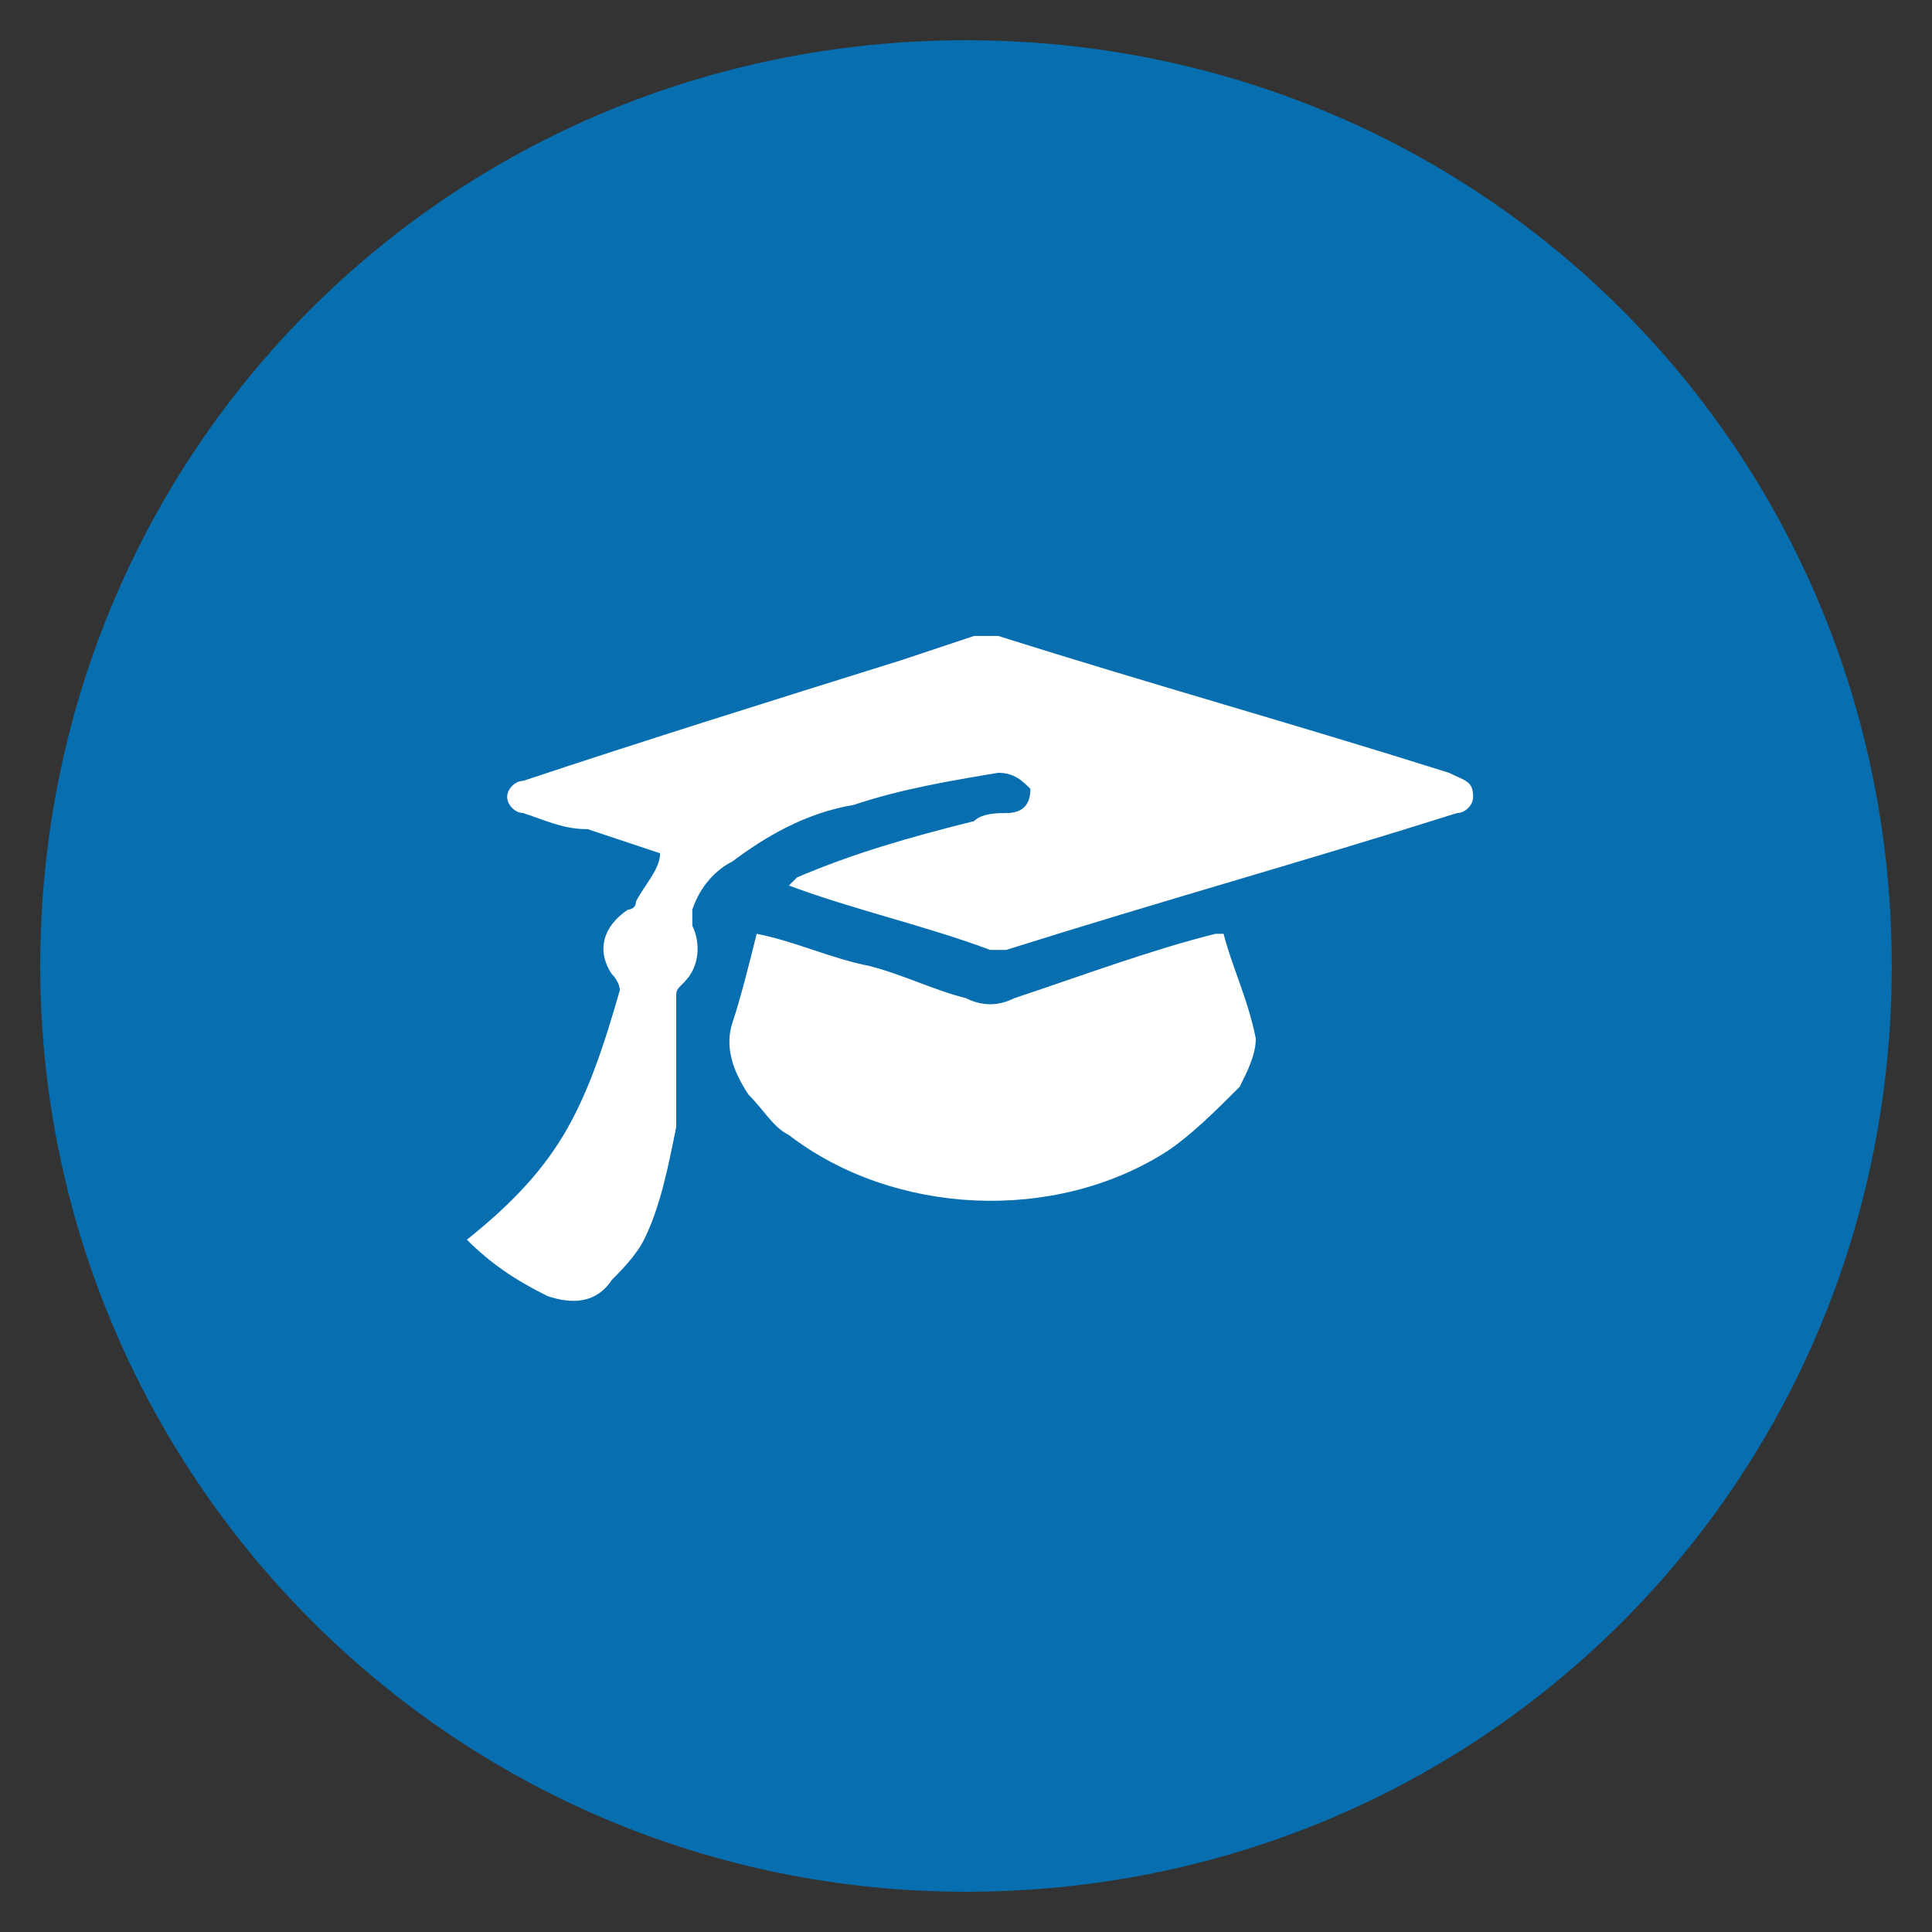
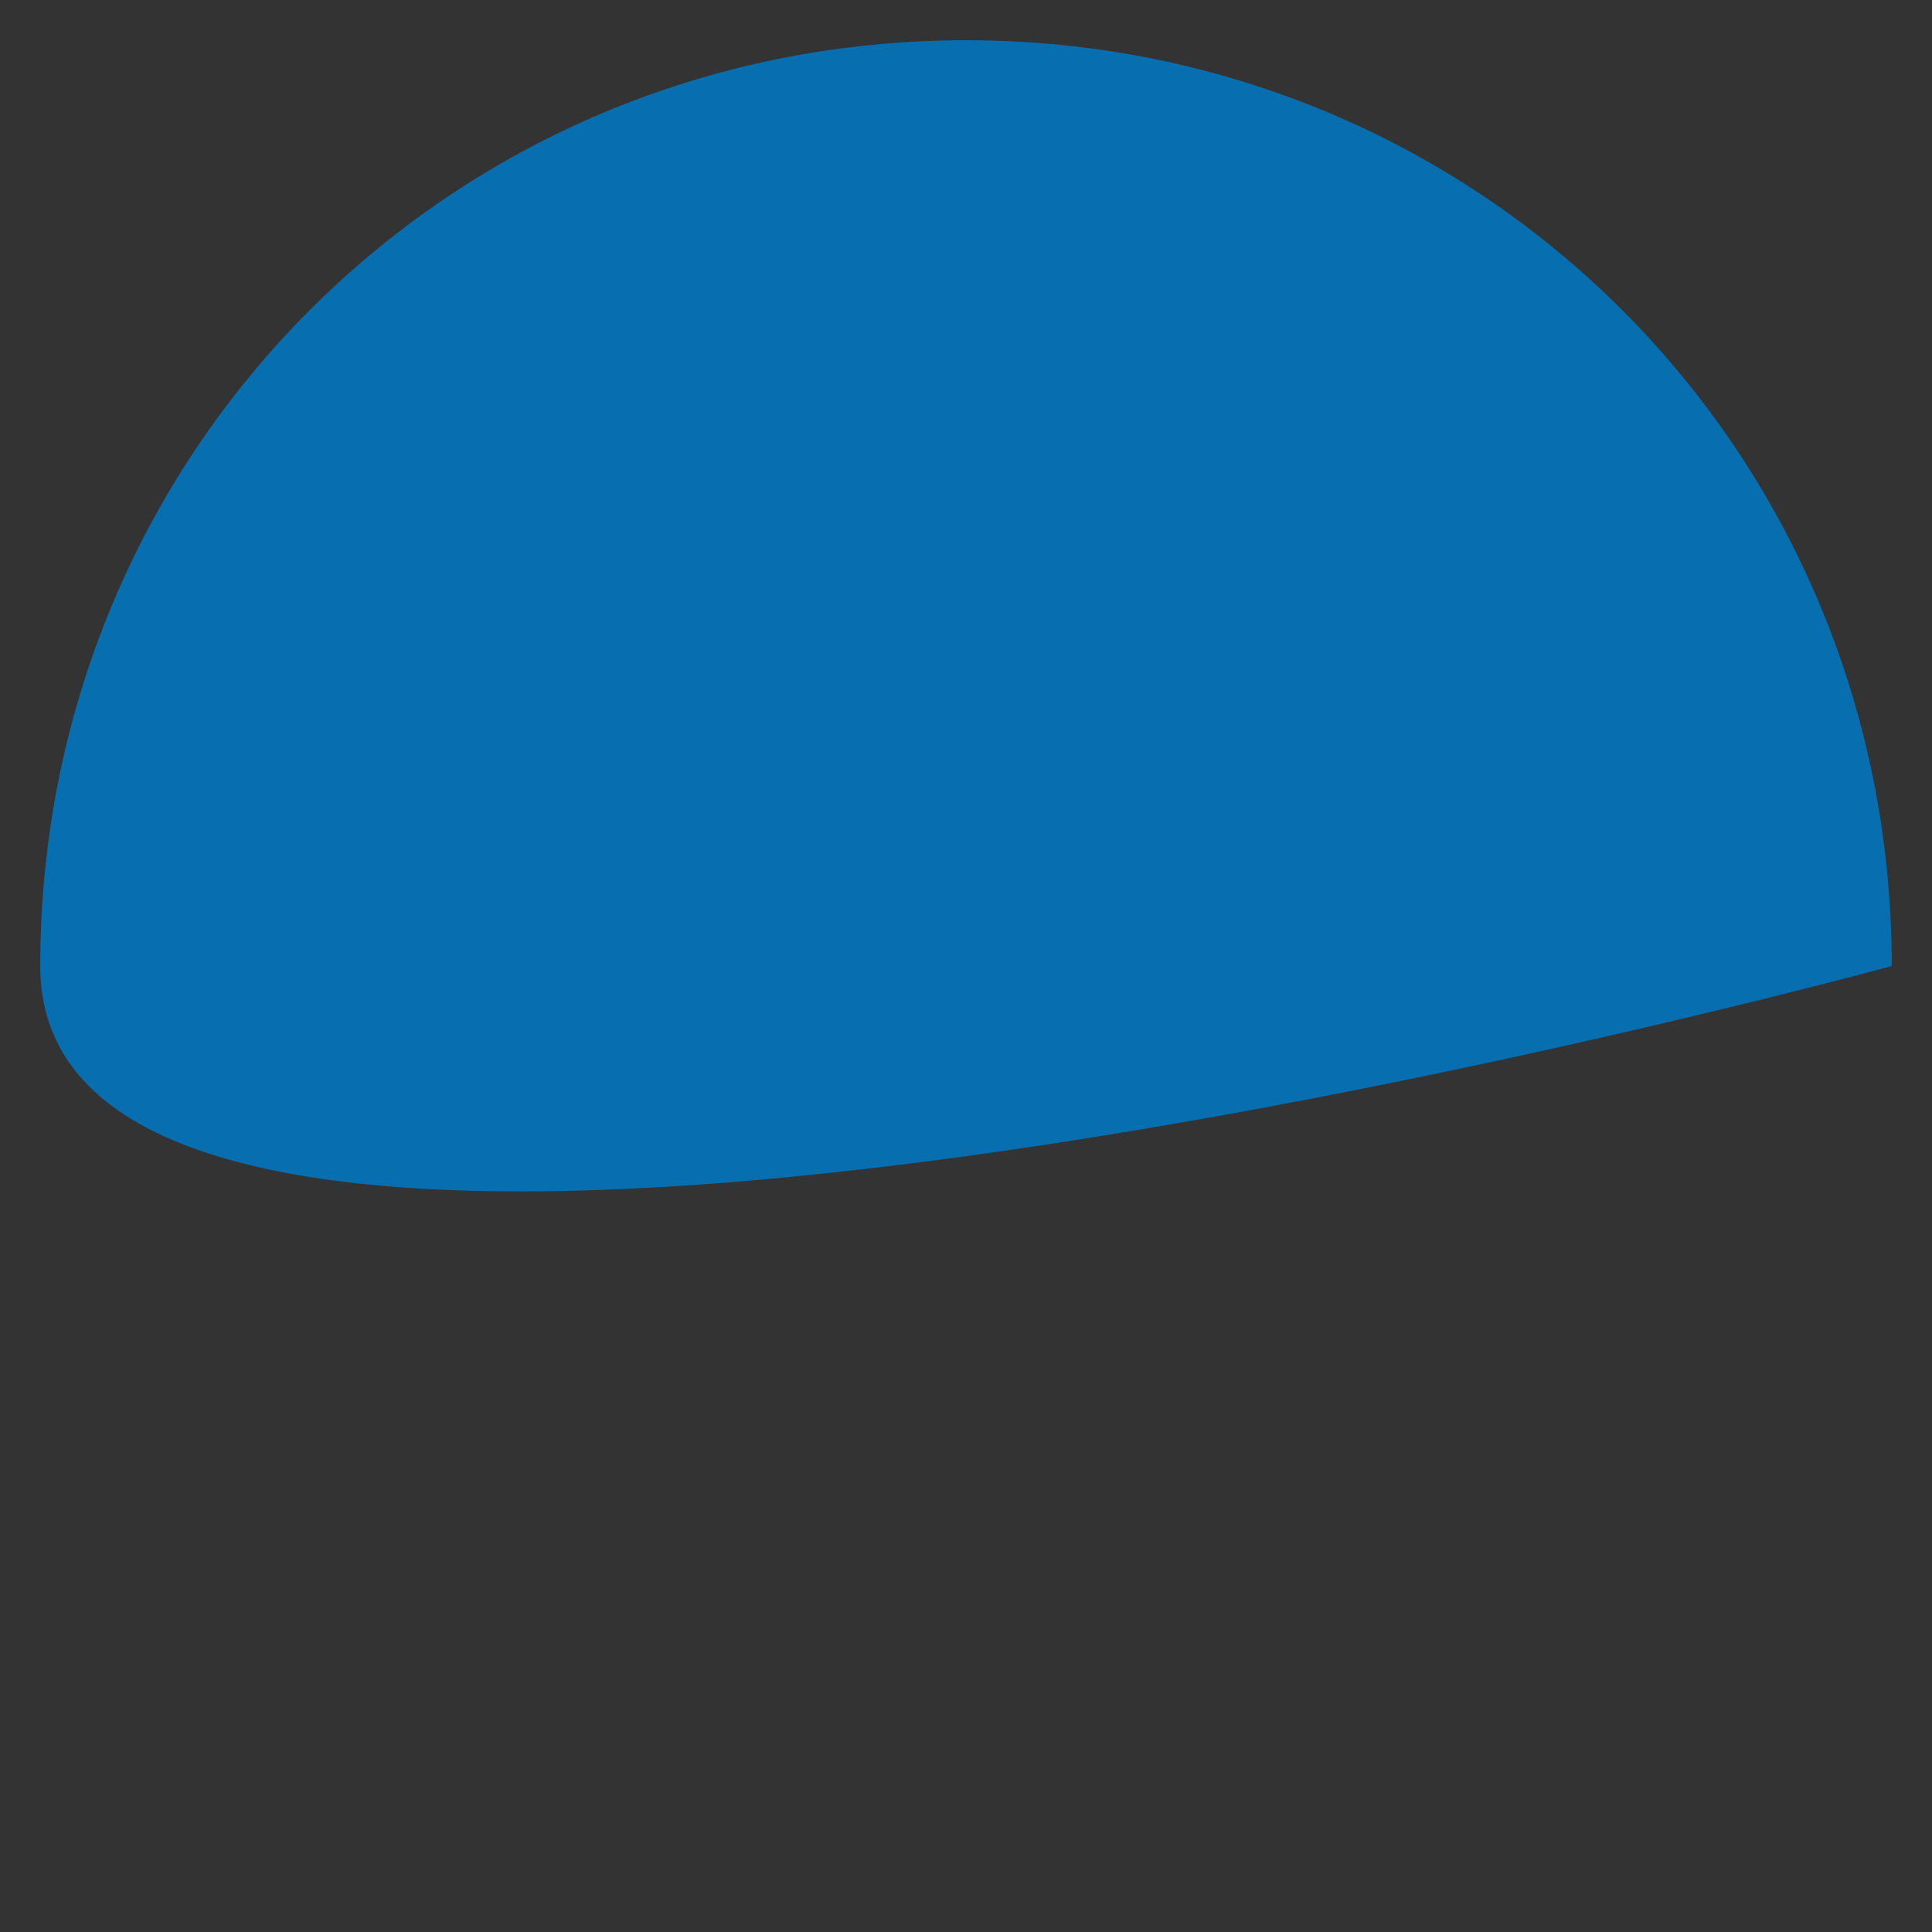
<svg xmlns="http://www.w3.org/2000/svg" id="Layer_1" x="0px" y="0px" viewBox="0 0 24 24" style="enable-background:new 0 0 24 24;" xml:space="preserve">
  <rect x="0" y="0" width="24" height="24" fill="#333333" stroke="none" />
  <style type="text/css"> .st0{fill:#076FAF;} .st1{fill:#FFFFFF;} </style>
-   <path id="XMLID_19_" class="st0" d="M23.5,12c0,6.4-5.1,11.5-11.5,11.5S0.5,18.3,0.5,12C0.5,5.6,5.6,0.5,12,0.5S23.5,5.6,23.5,12" />
-   <path id="XMLID_159_" class="st1" d="M18,9.6c-1.9-0.6-3.7-1.1-5.6-1.7c-0.1,0-0.2,0-0.3,0c-0.3,0.1-0.6,0.2-0.9,0.3 c-1.6,0.5-3.2,1-4.7,1.5c-0.1,0-0.2,0.1-0.2,0.2c0,0.1,0.1,0.2,0.2,0.2c0.3,0.1,0.5,0.2,0.8,0.2c0.3,0.1,0.6,0.2,0.9,0.3 C8.2,10.8,8,11,7.9,11.2c0,0.1-0.1,0.1-0.1,0.1c-0.3,0.2-0.4,0.5-0.2,0.8c0.1,0.1,0.1,0.2,0.1,0.2C7.5,13,7.3,13.6,7,14.1 c-0.3,0.5-0.7,0.9-1.2,1.3c0.3,0.3,0.6,0.5,1,0.7c0.3,0.1,0.6,0.1,0.8-0.2c0.1-0.1,0.3-0.3,0.4-0.5c0.2-0.4,0.3-0.9,0.4-1.4 c0-0.5,0-1.1,0-1.6c0-0.1,0-0.1,0.1-0.2c0.2-0.2,0.2-0.5,0.1-0.7c0,0,0-0.1,0-0.2c0.1-0.3,0.3-0.5,0.5-0.6c0.4-0.3,0.9-0.6,1.5-0.7 c0.6-0.2,1.2-0.3,1.8-0.4c0.2,0,0.3,0.1,0.4,0.2c0,0.2-0.1,0.3-0.3,0.3c-0.1,0-0.3,0-0.4,0.1c-0.8,0.2-1.5,0.4-2.2,0.7 c0,0-0.1,0.1-0.1,0.1c0,0,0,0,0,0c0.8,0.3,1.7,0.5,2.5,0.8c0.1,0,0.2,0,0.2,0c1.9-0.6,3.7-1.1,5.6-1.7c0.1,0,0.2-0.1,0.2-0.2 C18.3,9.7,18.2,9.7,18,9.6 M15.2,11.6c-0.1,0-0.1,0-0.1,0c-0.8,0.2-1.6,0.5-2.5,0.8c-0.2,0.1-0.4,0.1-0.6,0 c-0.4-0.1-0.8-0.3-1.2-0.4c-0.5-0.1-0.9-0.3-1.4-0.4c-0.1,0.4-0.2,0.8-0.3,1.1c-0.1,0.3,0,0.6,0.2,0.9c0.2,0.2,0.3,0.4,0.5,0.5 c1.3,1,3.3,1.1,4.7,0.2c0.3-0.2,0.6-0.5,0.9-0.8c0.1-0.2,0.2-0.4,0.2-0.6C15.5,12.4,15.3,12,15.2,11.6" />
+   <path id="XMLID_19_" class="st0" d="M23.5,12S0.5,18.3,0.5,12C0.5,5.6,5.6,0.5,12,0.5S23.5,5.6,23.5,12" />
</svg>